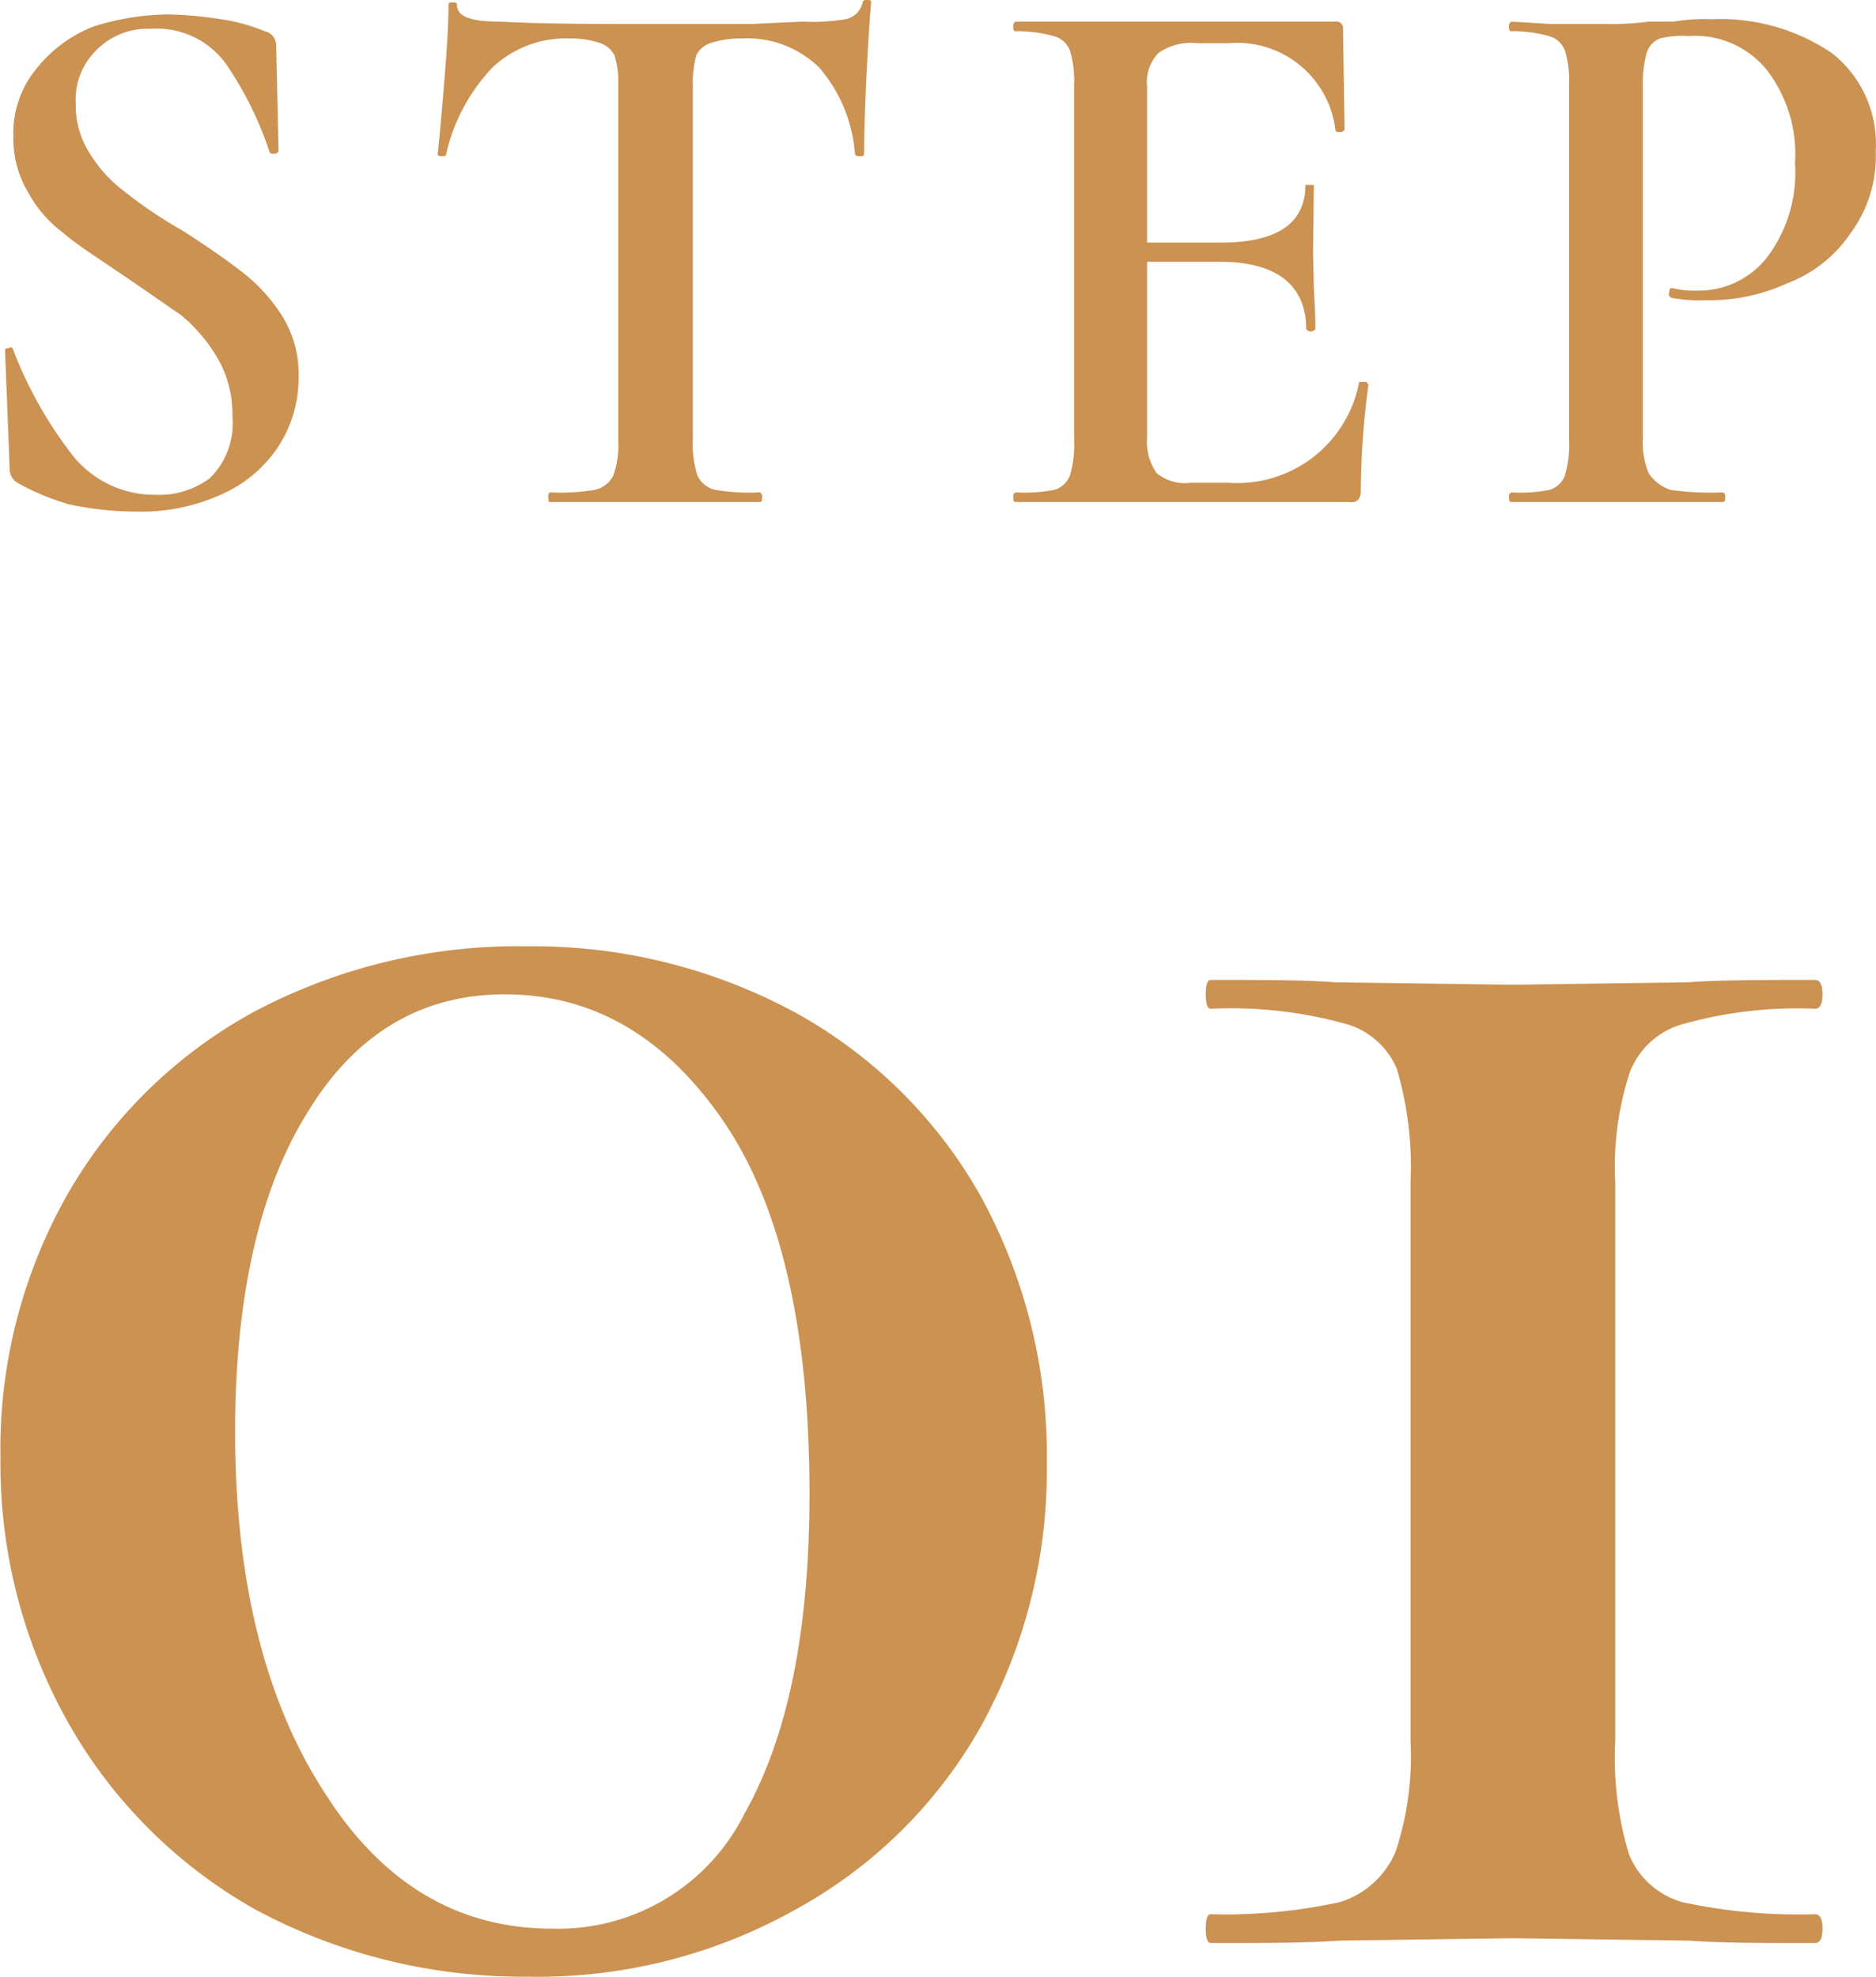
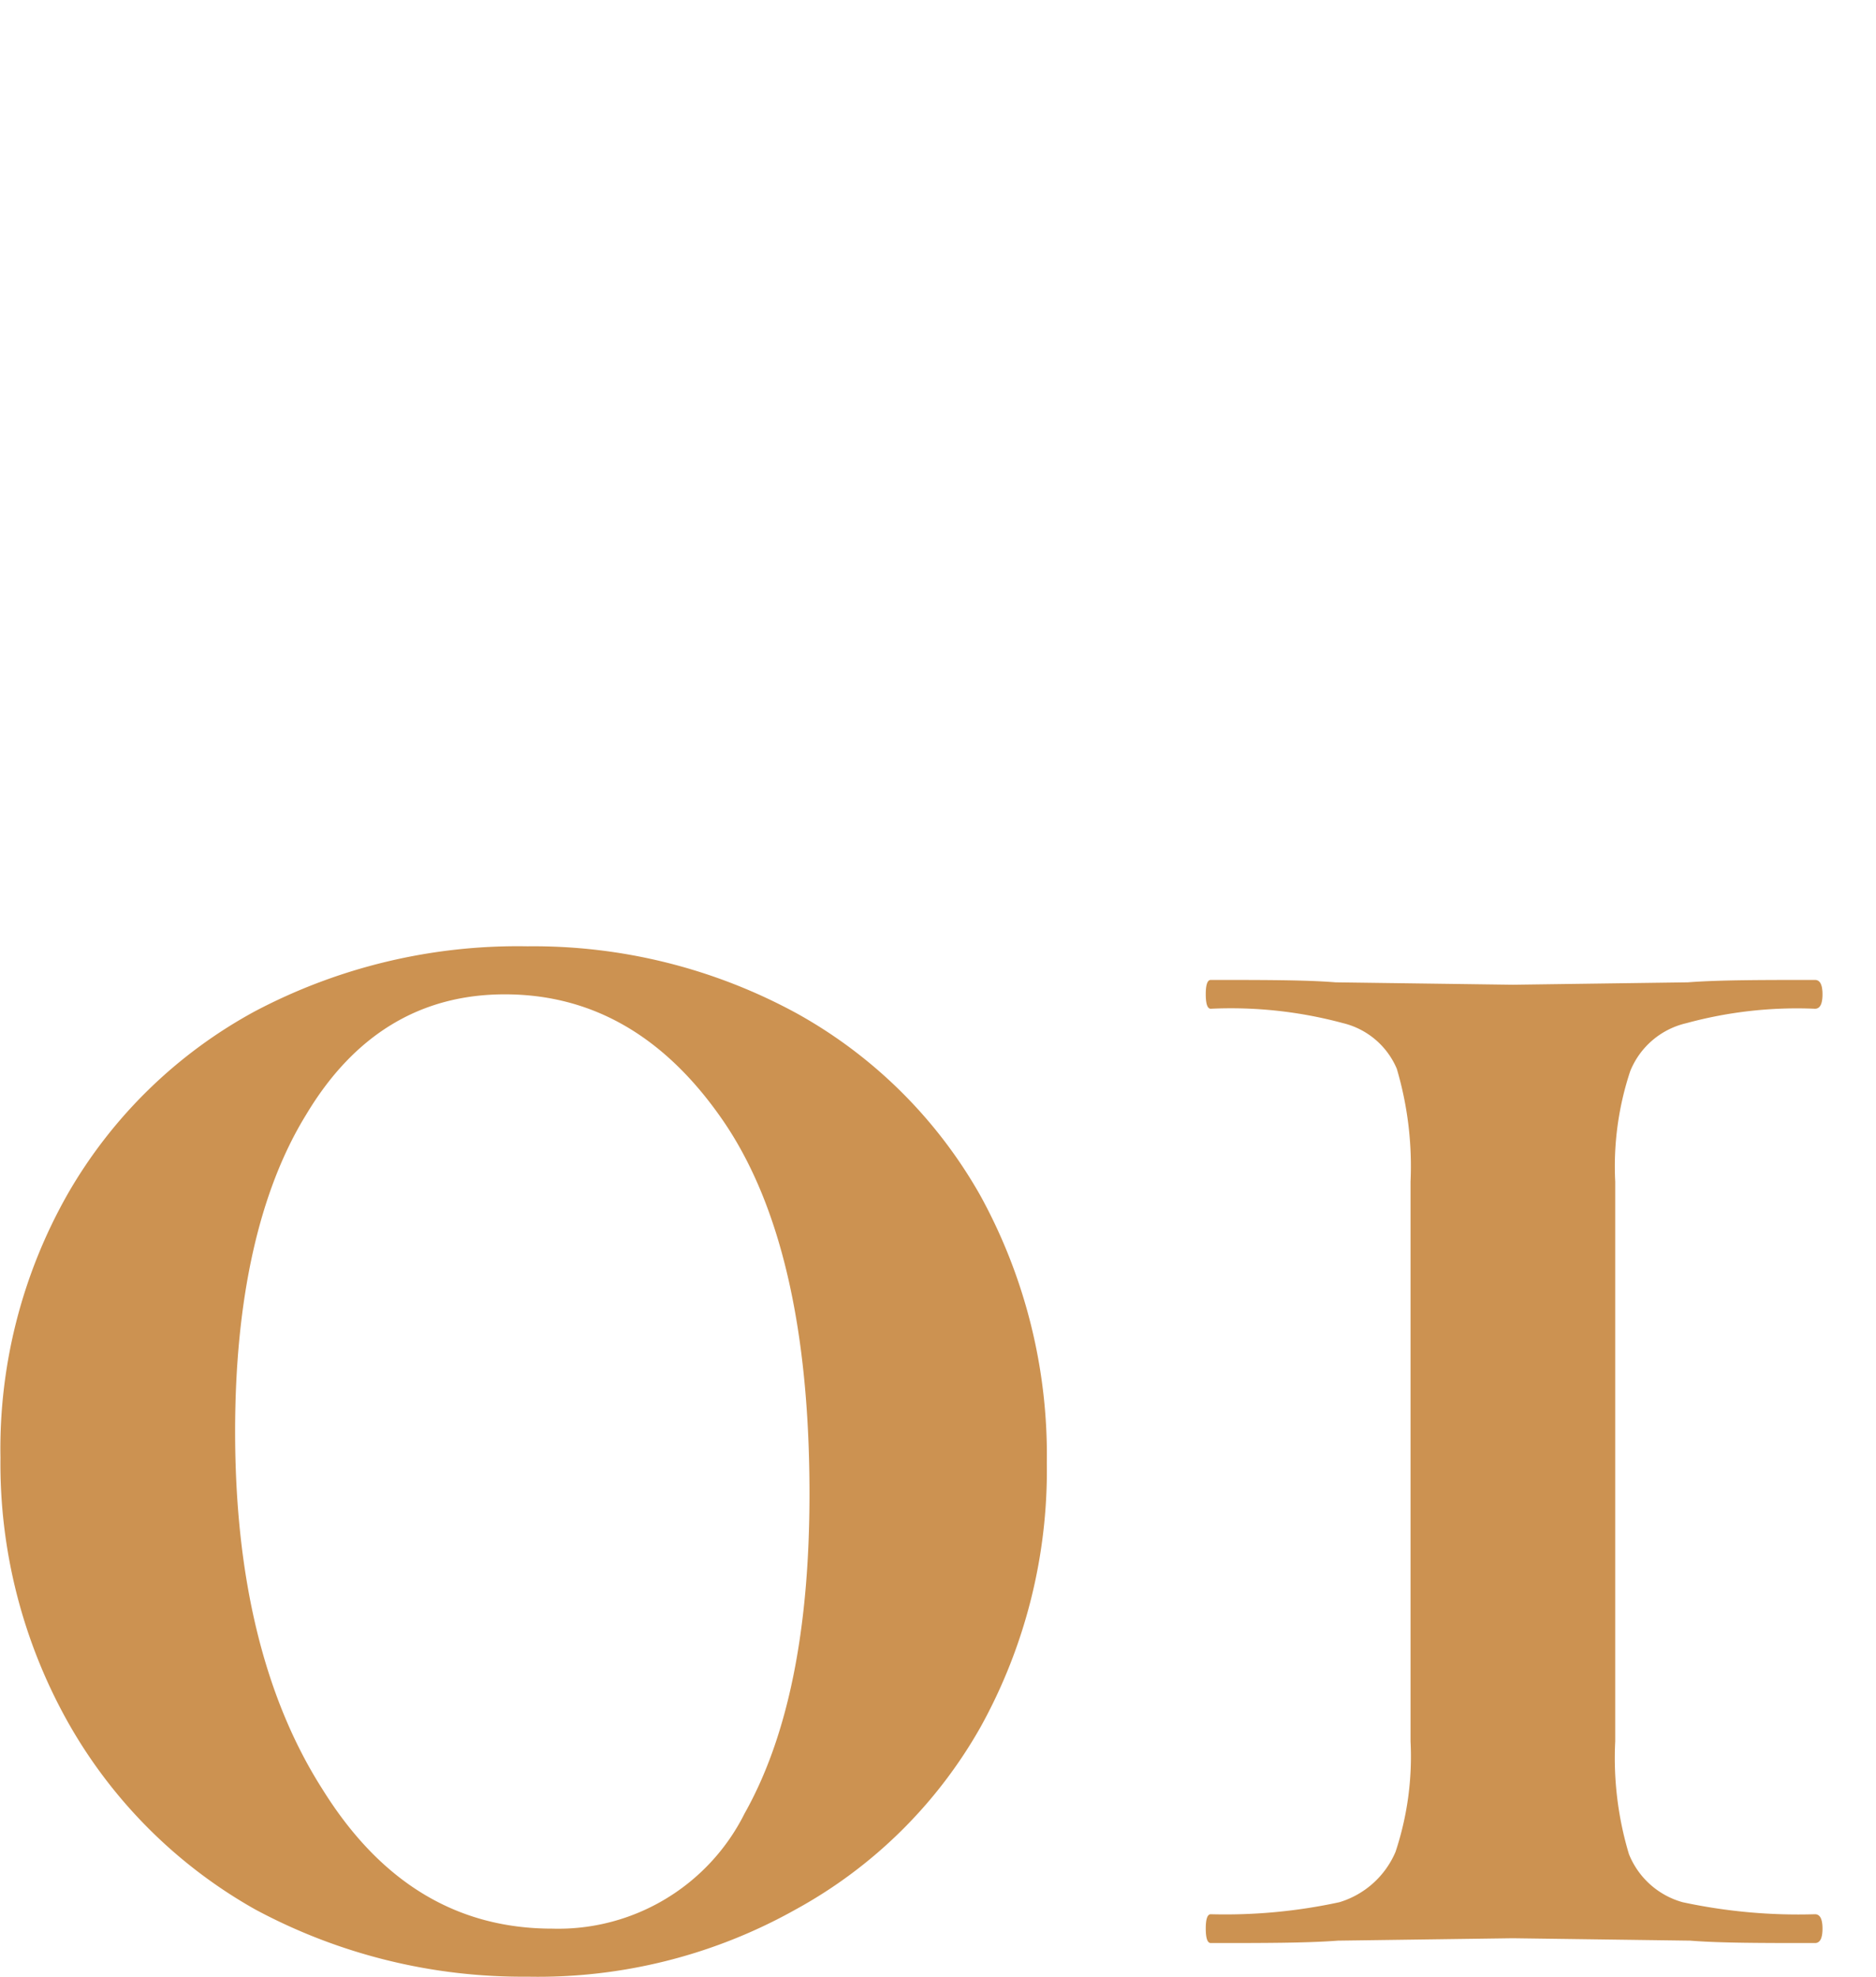
<svg xmlns="http://www.w3.org/2000/svg" id="STEP" width="156.252" height="164.6" viewBox="0 0 78.126 82.3">
  <defs>
    <style>
      .cls-1 {
        fill: #cc9251;
        fill-rule: evenodd;
      }
    </style>
  </defs>
-   <path id="STEP-2" data-name="STEP" class="cls-1" d="M848.216,11350.5a2.876,2.876,0,0,1,.848-2.2,2.993,2.993,0,0,1,2.288-.9,3.543,3.543,0,0,1,3.216,1.6,14.7,14.7,0,0,1,1.712,3.5c0.021,0.1.09,0.1,0.208,0.1a0.217,0.217,0,0,0,.176-0.1l-0.1-4.4a0.6,0.6,0,0,0-.48-0.6,7.515,7.515,0,0,0-1.824-.5,16.017,16.017,0,0,0-2.176-.2,10.744,10.744,0,0,0-3.12.5,5.661,5.661,0,0,0-2.416,1.8,4.191,4.191,0,0,0-.928,2.8,4.332,4.332,0,0,0,.608,2.3,5.23,5.23,0,0,0,1.472,1.7c0.576,0.5,1.376,1,2.4,1.7,1.045,0.7,1.872,1.3,2.48,1.7a6.817,6.817,0,0,1,1.536,1.8,4.607,4.607,0,0,1,.624,2.4,3.219,3.219,0,0,1-.928,2.6,3.521,3.521,0,0,1-2.3.7,4.348,4.348,0,0,1-3.472-1.7,17.239,17.239,0,0,1-2.416-4.3c-0.022-.1-0.086-0.2-0.192-0.1-0.107,0-.16,0-0.16.1h0l0.192,4.9a0.669,0.669,0,0,0,.32.6,10.16,10.16,0,0,0,2.16.9,13.411,13.411,0,0,0,2.768.3,8.02,8.02,0,0,0,3.536-.7,5.471,5.471,0,0,0,2.4-2,5.2,5.2,0,0,0,.848-2.9,4.546,4.546,0,0,0-.656-2.5,7.066,7.066,0,0,0-1.6-1.8q-0.945-.75-2.576-1.8a18.224,18.224,0,0,1-2.384-1.6,5.731,5.731,0,0,1-1.472-1.6,3.731,3.731,0,0,1-.592-2.1h0Zm20.579-2.7a3.791,3.791,0,0,1,1.28.2,1.069,1.069,0,0,1,.576.5,3.692,3.692,0,0,1,.16,1.2v14.8a3.888,3.888,0,0,1-.208,1.5,1.12,1.12,0,0,1-.8.6,8.9,8.9,0,0,1-1.84.1,0.2,0.2,0,0,0-.064.2c0,0.2.021,0.2,0.064,0.2H876.7c0.064,0,.1,0,0.1-0.2a0.176,0.176,0,0,0-.1-0.2,8.674,8.674,0,0,1-1.824-.1,1.06,1.06,0,0,1-.768-0.6,4.172,4.172,0,0,1-.192-1.5v-14.7a4.344,4.344,0,0,1,.144-1.3,1,1,0,0,1,.576-0.5,4.063,4.063,0,0,1,1.328-.2,4.293,4.293,0,0,1,3.2,1.2,6.149,6.149,0,0,1,1.5,3.6c0.021,0.1.09,0.1,0.208,0.1s0.176,0,.176-0.1q0-1.2.1-3.3,0.1-1.95.192-3c0-.1-0.054-0.1-0.16-0.1s-0.171,0-.192.1a0.914,0.914,0,0,1-.72.7,8.228,8.228,0,0,1-1.776.1l-2.176.1h-4c-2.454,0-4.6,0-6.432-.1-1.2,0-1.792-.2-1.792-0.7,0-.1-0.059-0.1-0.176-0.1s-0.176,0-.176.1q0,1.05-.16,3c-0.107,1.3-.2,2.4-0.288,3.2,0,0.1.058,0.1,0.176,0.1s0.176,0,.176-0.1a7.733,7.733,0,0,1,1.936-3.6,4.481,4.481,0,0,1,3.216-1.2h0Zm32.87,14.3a5.162,5.162,0,0,1-5.44,4.2h-1.568a1.847,1.847,0,0,1-1.424-.4,2.243,2.243,0,0,1-.4-1.5v-7.3h3.04c2.389,0,3.584,1,3.584,2.8a0.234,0.234,0,0,0,.384,0c0-.4-0.022-1-0.064-1.7l-0.032-1.5,0.032-2.8h-0.352q0,2.4-3.52,2.4h-3.072v-6.5a1.74,1.74,0,0,1,.48-1.4,2.381,2.381,0,0,1,1.632-.4h1.28a4.115,4.115,0,0,1,4.448,3.6c0.021,0.1.091,0.1,0.208,0.1a0.217,0.217,0,0,0,.176-0.1l-0.064-4.2a0.274,0.274,0,0,0-.32-0.3H887.361a0.176,0.176,0,0,0-.1.2c0,0.2.032,0.2,0.1,0.2a5.618,5.618,0,0,1,1.568.2,0.989,0.989,0,0,1,.688.6,4.256,4.256,0,0,1,.176,1.4v14.8a4.533,4.533,0,0,1-.176,1.5,0.986,0.986,0,0,1-.672.6,6.537,6.537,0,0,1-1.584.1,0.176,0.176,0,0,0-.1.2c0,0.2.032,0.2,0.1,0.2h13.888a0.418,0.418,0,0,0,.384-0.1,0.553,0.553,0,0,0,.1-0.3,34.038,34.038,0,0,1,.32-4.5,0.159,0.159,0,0,1-.08-0.1h-0.3Zm11.814,2.3v-14.6a4.633,4.633,0,0,1,.16-1.4,0.933,0.933,0,0,1,.56-0.6,3.738,3.738,0,0,1,1.168-.1,3.854,3.854,0,0,1,3.264,1.4,5.742,5.742,0,0,1,1.184,3.9,5.849,5.849,0,0,1-1.152,3.9,3.62,3.62,0,0,1-2.816,1.4,4.017,4.017,0,0,1-1.12-.1h-0.112a1.55,1.55,0,0,0-.048.2,0.176,0.176,0,0,0,.1.2,6.7,6.7,0,0,0,1.5.1,7.727,7.727,0,0,0,3.312-.7,5.523,5.523,0,0,0,2.656-2.1,5.344,5.344,0,0,0,1.04-3.4,4.792,4.792,0,0,0-1.84-4.1,8.3,8.3,0,0,0-5.008-1.4,7.3,7.3,0,0,0-1.552.1h-1.04a12.12,12.12,0,0,1-1.792.1h-2.272l-1.664-.1a0.176,0.176,0,0,0-.1.2c0,0.2.032,0.2,0.1,0.2a5.425,5.425,0,0,1,1.552.2,0.982,0.982,0,0,1,.672.6,4.256,4.256,0,0,1,.176,1.4v14.8a4.533,4.533,0,0,1-.176,1.5,0.979,0.979,0,0,1-.656.6,6.342,6.342,0,0,1-1.568.1,0.176,0.176,0,0,0-.1.2c0,0.2.032,0.2,0.1,0.2h8.8c0.064,0,.1,0,0.1-0.2a0.176,0.176,0,0,0-.1-0.2,12.186,12.186,0,0,1-2.16-.1,1.76,1.76,0,0,1-.928-0.7,3.406,3.406,0,0,1-.24-1.5h0Z" transform="translate(-845.062 -11346.2)" />
  <path id="_01" data-name="01" class="cls-1" d="M867.021,11428.5a21.935,21.935,0,0,0,11.18-2.8,19.7,19.7,0,0,0,7.7-7.6,22.06,22.06,0,0,0,2.756-11,22.441,22.441,0,0,0-2.756-11.1,19.8,19.8,0,0,0-7.644-7.6,22.9,22.9,0,0,0-11.232-2.8,23.442,23.442,0,0,0-11.336,2.7,19.961,19.961,0,0,0-7.8,7.6,21.463,21.463,0,0,0-2.808,11,21.99,21.99,0,0,0,2.808,11,20.463,20.463,0,0,0,7.8,7.8,23.493,23.493,0,0,0,11.336,2.8h0Zm1.04-2c-3.952,0-7.142-1.9-9.568-5.8-2.428-3.8-3.64-8.8-3.64-14.9,0-5.5.988-10,2.964-13.2,1.976-3.3,4.732-5,8.268-5,3.6,0,6.62,1.7,9.048,5.2s3.64,8.7,3.64,15.6c0,5.7-.9,10.1-2.7,13.3a8.674,8.674,0,0,1-8.008,4.8h0Zm35.743-31.1v23.3a12.578,12.578,0,0,1-.624,4.6,3.7,3.7,0,0,1-2.34,2.1,22.467,22.467,0,0,1-5.356.5q-0.209,0-.208.6t0.208,0.6c2.218,0,3.986,0,5.3-.1l7.28-.1,7.384,0.1c1.248,0.1,2.981.1,5.2,0.1q0.312,0,.312-0.6t-0.312-.6a22.927,22.927,0,0,1-5.512-.5,3.386,3.386,0,0,1-2.236-2,13.891,13.891,0,0,1-.572-4.7v-23.3a12.578,12.578,0,0,1,.624-4.6,3.329,3.329,0,0,1,2.34-2,17.5,17.5,0,0,1,5.356-.6q0.312,0,.312-0.6t-0.312-.6c-2.219,0-3.987,0-5.3.1l-7.28.1-7.384-.1c-1.248-.1-2.982-0.1-5.2-0.1q-0.209,0-.208.6t0.208,0.6a17.907,17.907,0,0,1,5.512.6,3.262,3.262,0,0,1,2.236,1.9,14.32,14.32,0,0,1,.572,4.7h0Z" transform="translate(-845.062 -11346.2)" />
</svg>